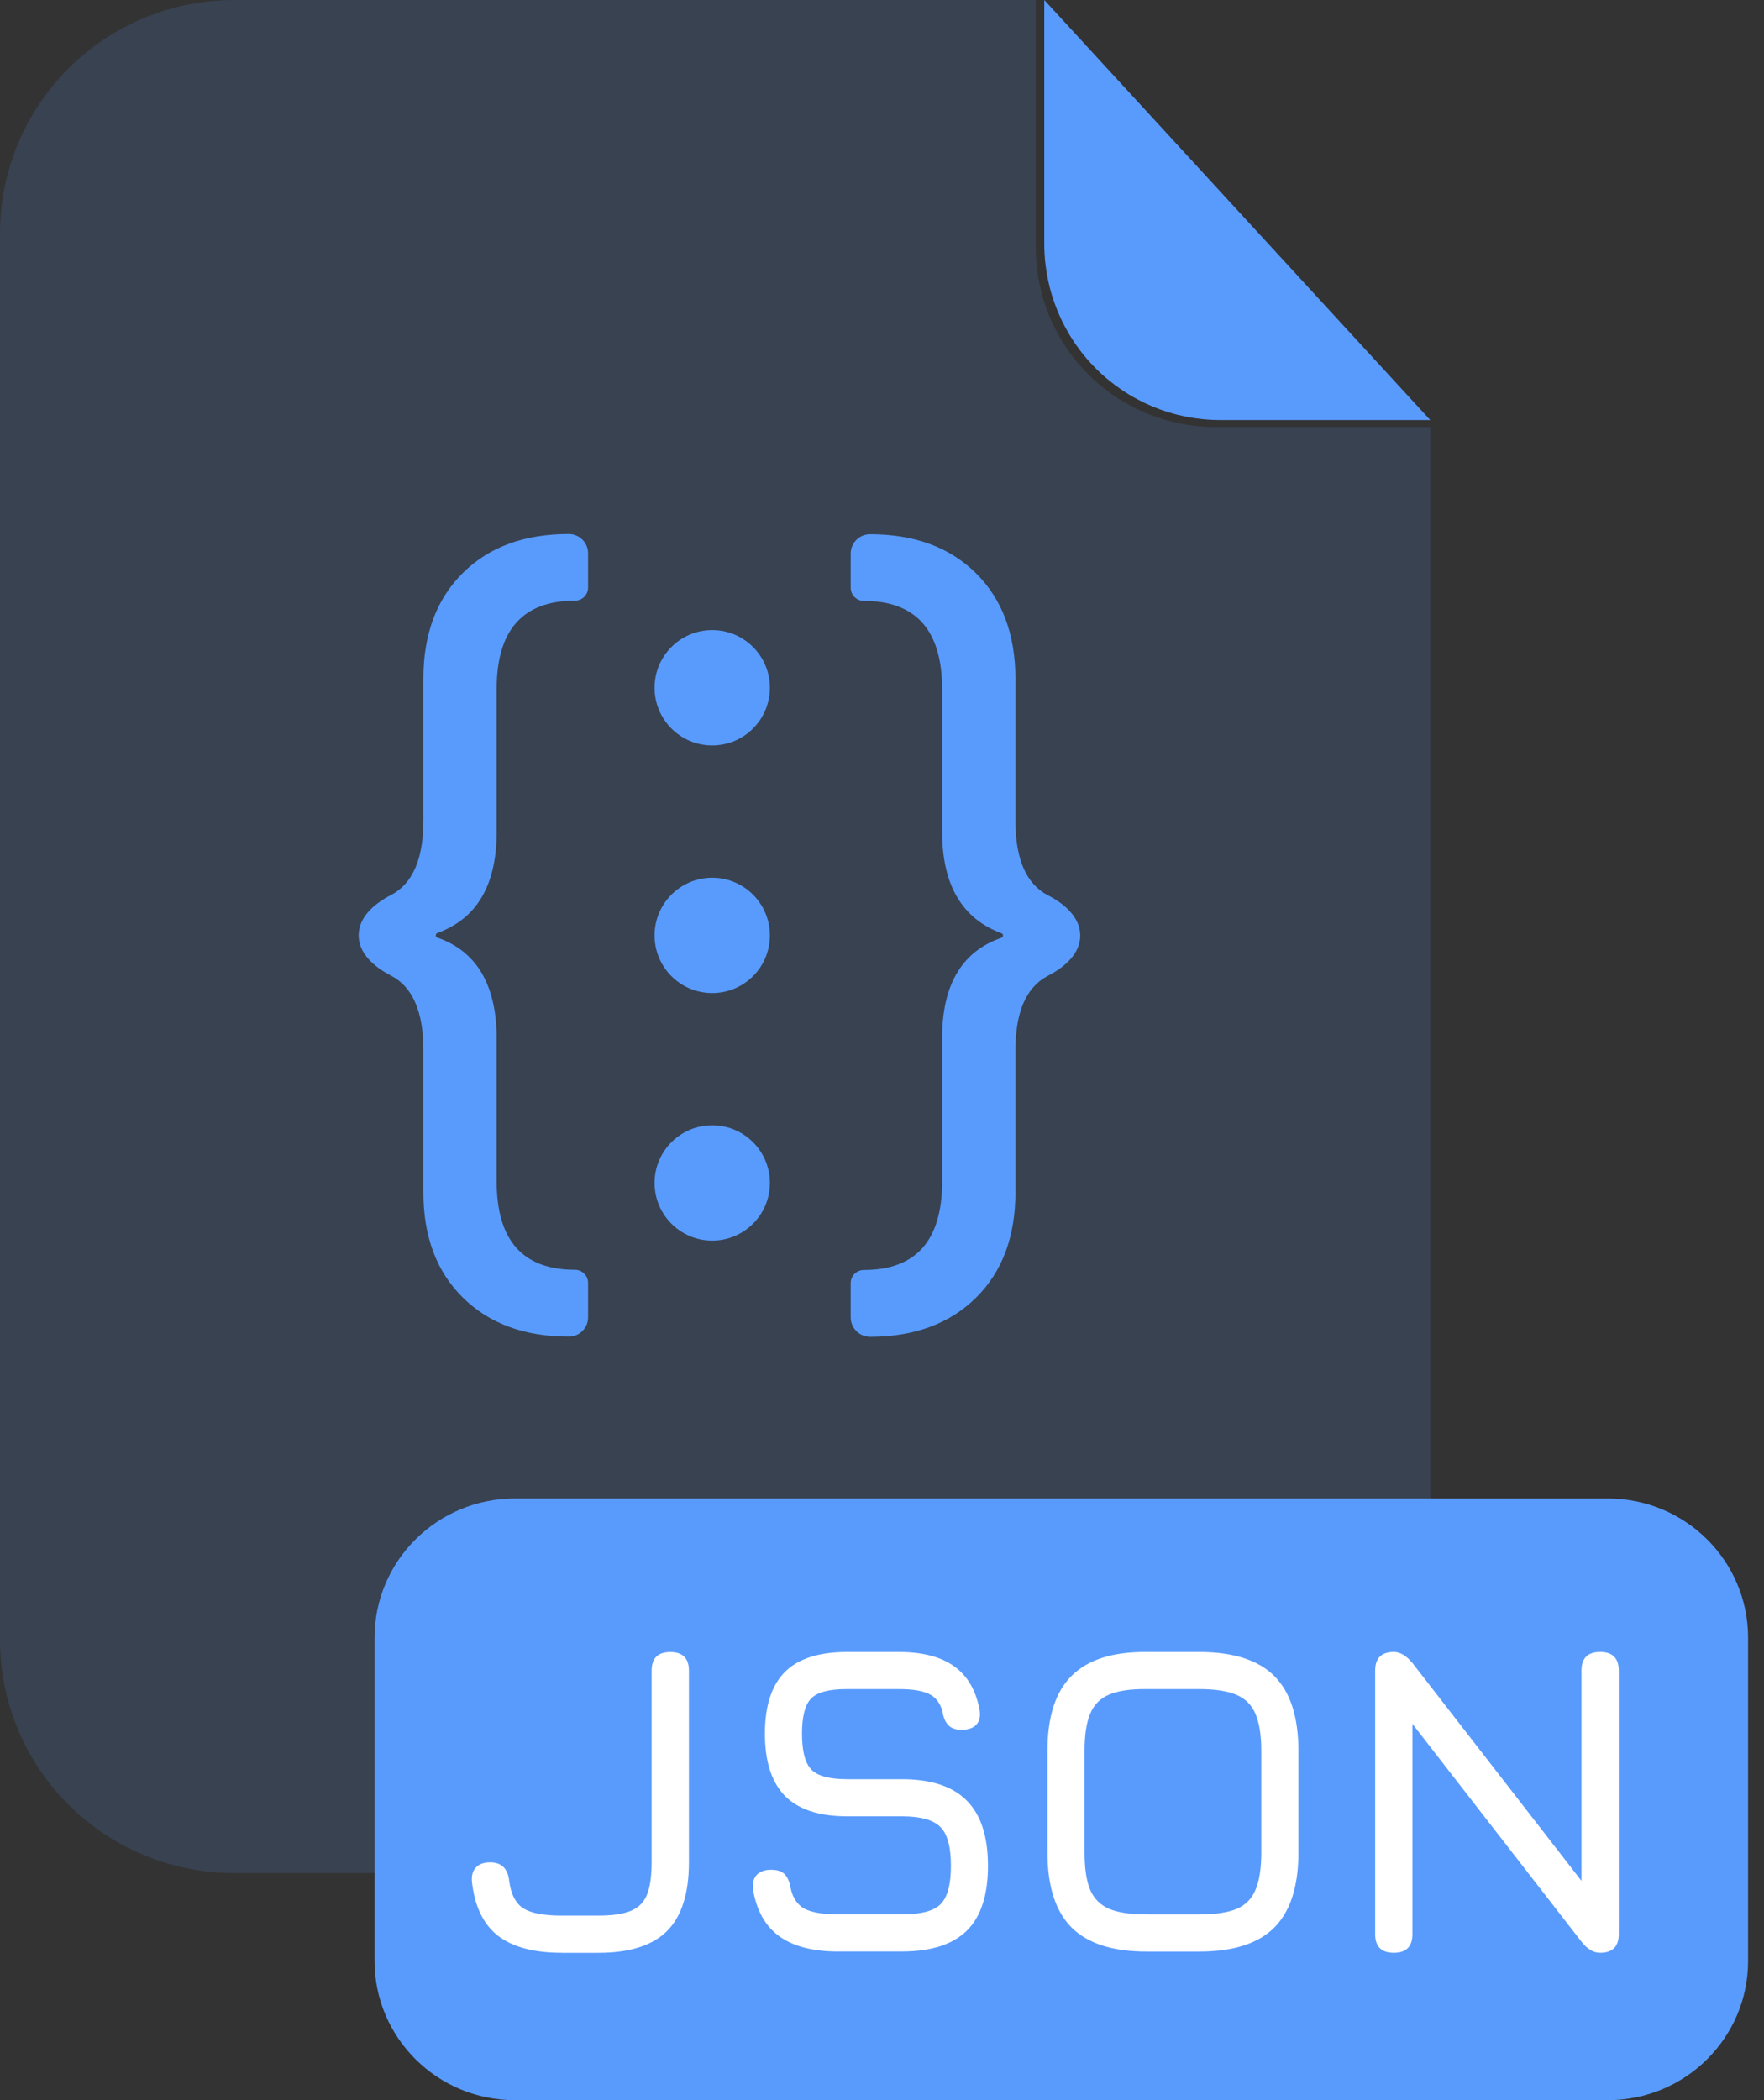
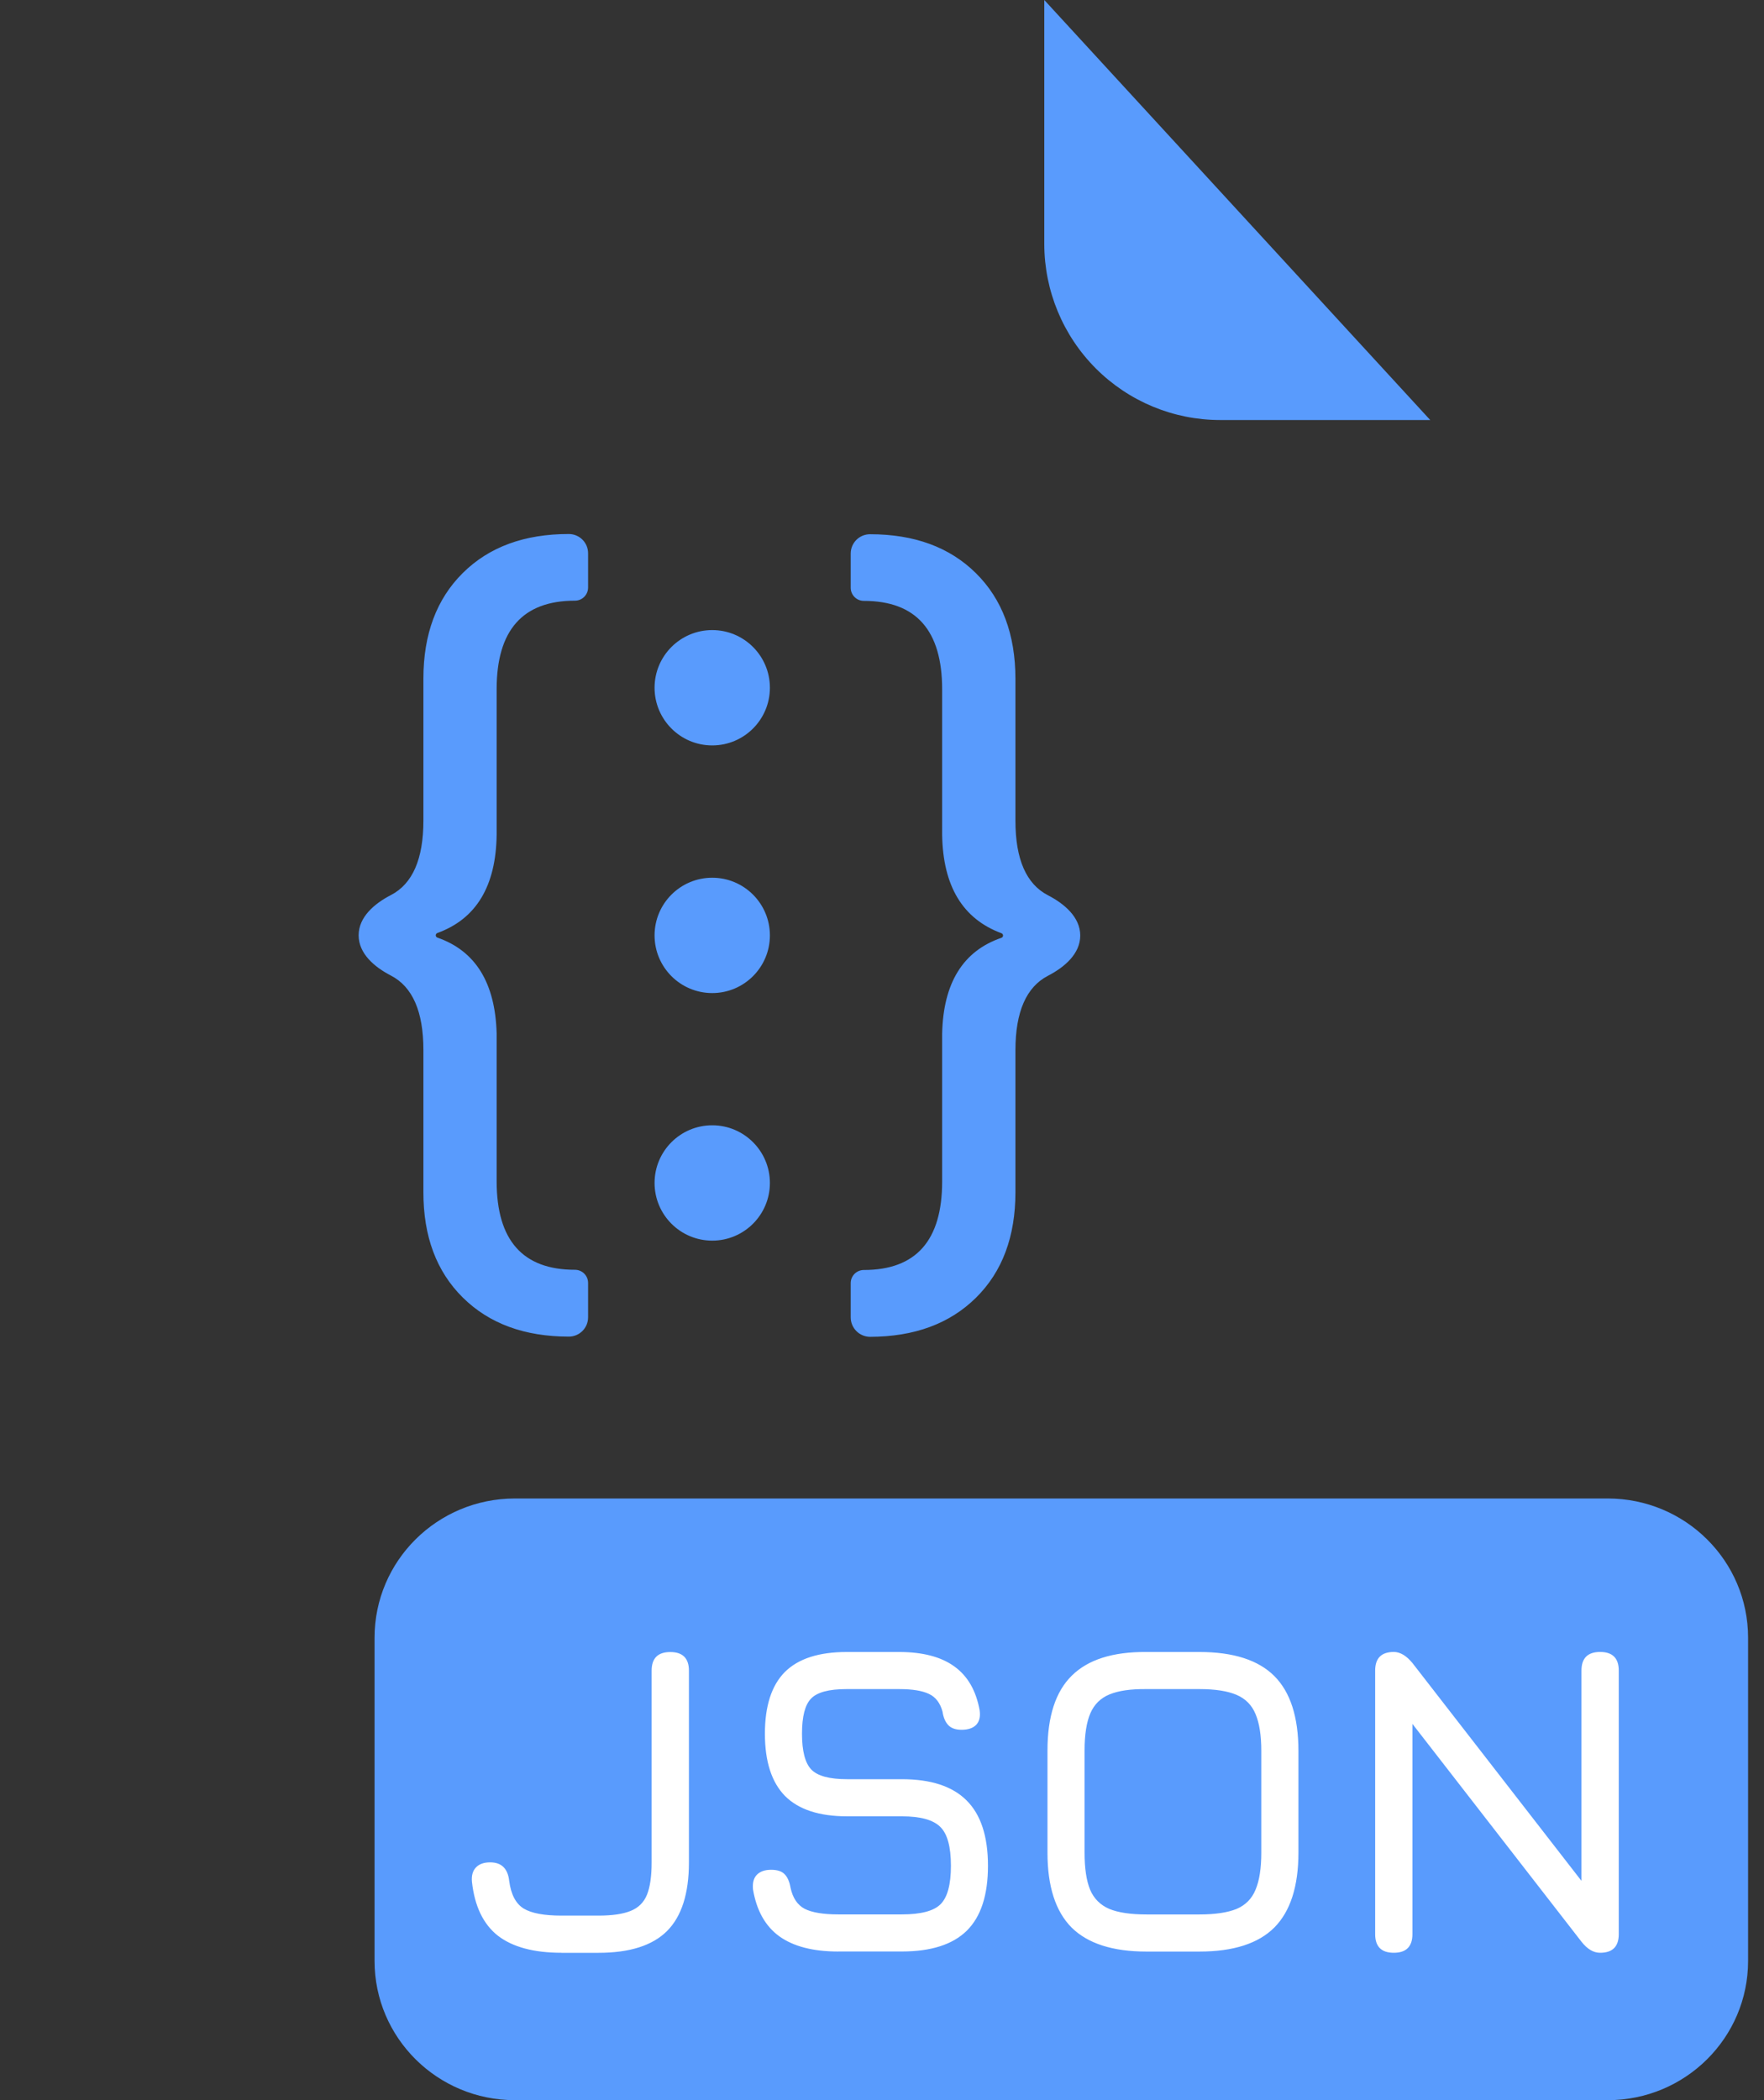
<svg xmlns="http://www.w3.org/2000/svg" width="42" height="50" fill="none" viewBox="0 0 42 50">
  <rect x="0" y="0" width="42" height="50" fill="#333333" stroke="none" />
-   <path fill="#599BFD" d="M28.936 10.166c-1.133-.001-2.218-.45-3.019-1.248-.801-.798-1.252-1.88-1.254-3.009V0H5.574c-1.478 0-2.896.585-3.941 1.627C.587 2.669 0 4.082 0 5.556V39.047c.002 1.472.59 2.883 1.635 3.923 1.045 1.04 2.461 1.624 3.938 1.624H28.481c1.478 0 2.896-.585 3.941-1.627 1.045-1.042 1.633-2.455 1.633-3.928V10.166h-5.118Z" opacity=".15" />
  <path fill="#599BFD" d="M34.054 10h-5.008c-1.108-.001-2.171-.443-2.955-1.228-.784-.785-1.225-1.85-1.227-2.96V0l9.189 10Zm4.226 25.676H12.26c-1.846 0-3.342 1.484-3.342 3.315v7.695c0 1.831 1.496 3.315 3.342 3.315h26.019c1.846 0 3.342-1.484 3.342-3.315v-7.695c0-1.831-1.496-3.315-3.342-3.315Zm-24.278-4.312c0 .253-.205.458-.458.458-1.056 0-1.898-.31-2.525-.93-.627-.62-.94-1.457-.938-2.512v-3.38c0-.916-.258-1.507-.774-1.774-.389-.201-.768-.52-.768-.958 0-.438.379-.757.768-.958.516-.267.774-.858.774-1.774v-3.38c0-1.056.313-1.894.938-2.514.625-.62 1.467-.929 2.525-.928.253 0 .458.205.458.458v.816c0 .173-.14.313-.313.313-1.243 0-1.864.702-1.864 2.106v3.463c-.015 1.225-.485 2.007-1.411 2.343-.023.009-.039.03-.039.055 0 .025.016.047.04.055.906.315 1.376 1.075 1.41 2.281v3.521c0 1.404.621 2.106 1.864 2.106.173 0 .313.14.313.313v.82Zm6.713.463c-.255-.002-.46-.209-.46-.464v-.814c0-.173.14-.313.313-.313 1.243 0 1.864-.702 1.864-2.106v-3.521c.027-1.207.497-1.968 1.41-2.281.024-.008.04-.03.04-.055 0-.025-.016-.046-.039-.055-.922-.342-1.392-1.123-1.411-2.343V16.412c0-1.404-.621-2.106-1.864-2.106-.173 0-.313-.14-.313-.313v-.814c0-.254.206-.46.46-.46 1.056 0 1.897.309 2.522.928.625.619.939 1.456.94 2.514v3.38c0 .916.258 1.507.775 1.774.389.201.768.52.768.958 0 .438-.379.757-.768.958-.516.267-.775.858-.775 1.774v3.38c0 1.056-.313 1.893-.94 2.512s-1.468.928-2.522.93Zm-3.757-14.08c.758 0 1.373-.615 1.373-1.373s-.615-1.373-1.373-1.373-1.373.615-1.373 1.373.615 1.373 1.373 1.373Zm0 5.896c.758 0 1.373-.615 1.373-1.373s-.615-1.373-1.373-1.373-1.373.615-1.373 1.373.615 1.373 1.373 1.373Zm0 5.894c.758 0 1.373-.615 1.373-1.373 0-.758-.615-1.373-1.373-1.373s-1.373.615-1.373 1.373c0 .758.615 1.373 1.373 1.373Z" />
  <path fill="#fff" d="M19.958 46.462c-.6 0-1.067-.121-1.404-.363-.333-.242-.542-.615-.626-1.12-.014-.154.018-.27.095-.347.077-.077.189-.116.337-.116.147 0 .254.035.321.105.07.07.117.179.142.326.053.242.165.408.337.499.175.088.442.132.799.132h1.515c.452 0 .759-.081.92-.242.165-.165.247-.47.247-.915 0-.452-.084-.761-.253-.926-.168-.168-.473-.252-.915-.252h-1.304c-.663 0-1.155-.161-1.478-.484-.319-.326-.479-.82-.479-1.483 0-.659.158-1.148.473-1.467.319-.319.81-.478 1.473-.478h1.252c.557 0 .994.114 1.31.342.319.228.52.577.605 1.047.021.151-.007.267-.084.347-.077.077-.193.116-.347.116-.14 0-.245-.037-.316-.111-.07-.074-.116-.18-.137-.321-.056-.207-.163-.347-.321-.421-.158-.077-.395-.116-.71-.116h-1.252c-.421 0-.703.075-.847.226-.144.147-.216.426-.216.836 0 .414.074.698.221.852.147.154.431.231.852.231h1.304c.691 0 1.204.168 1.541.505.34.337.51.856.51 1.557 0 .698-.168 1.213-.505 1.546-.337.33-.852.494-1.546.494h-1.515Zm-6.587.03c-.658 0-1.163-.135-1.516-.406-.349-.275-.554-.703-.618-1.283-.014-.148.018-.262.095-.343.077-.081.19-.121.338-.121.271 0 .422.148.454.444.042.32.157.539.343.655.187.113.488.169.903.169h.877c.327 0 .583-.037.766-.111.187-.074.317-.203.391-.386.074-.183.111-.44.111-.771v-4.563c0-.296.148-.444.444-.444.296 0 .444.148.444.444v4.563c0 .743-.174 1.288-.523 1.637-.348.345-.892.517-1.632.517h-.877Zm13.925-.029c-.803 0-1.397-.191-1.783-.573-.382-.386-.573-.98-.573-1.783v-2.43c0-.81.193-1.404.579-1.783.386-.382.978-.57 1.778-.563h1.262c.806 0 1.401.191 1.783.573.382.383.573.977.573 1.783v2.42c0 .803-.191 1.397-.573 1.783-.382.382-.977.573-1.783.573h-1.262Zm0-.884h1.262c.375 0 .67-.044.884-.131.214-.091.365-.244.452-.458.091-.214.137-.508.137-.884V41.687c0-.372-.046-.664-.137-.878-.088-.214-.238-.366-.452-.458-.214-.091-.508-.137-.884-.137h-1.262c-.372-.004-.664.038-.878.126-.214.088-.366.238-.458.452-.091.214-.137.508-.137.884v2.43c0 .375.044.67.132.884.091.214.244.366.458.458.214.088.508.131.884.131Zm5.89.913c-.296 0-.444-.148-.444-.444v-6.274c0-.296.148-.444.444-.444.151 0 .299.088.444.264l4.246 5.472h-.222v-5.292c0-.296.148-.444.444-.444.296 0 .444.148.444.444v6.274c0 .296-.148.444-.444.444-.158 0-.306-.088-.444-.264l-4.247-5.472h.222v5.292c0 .296-.148.444-.444.444Z" />
</svg>